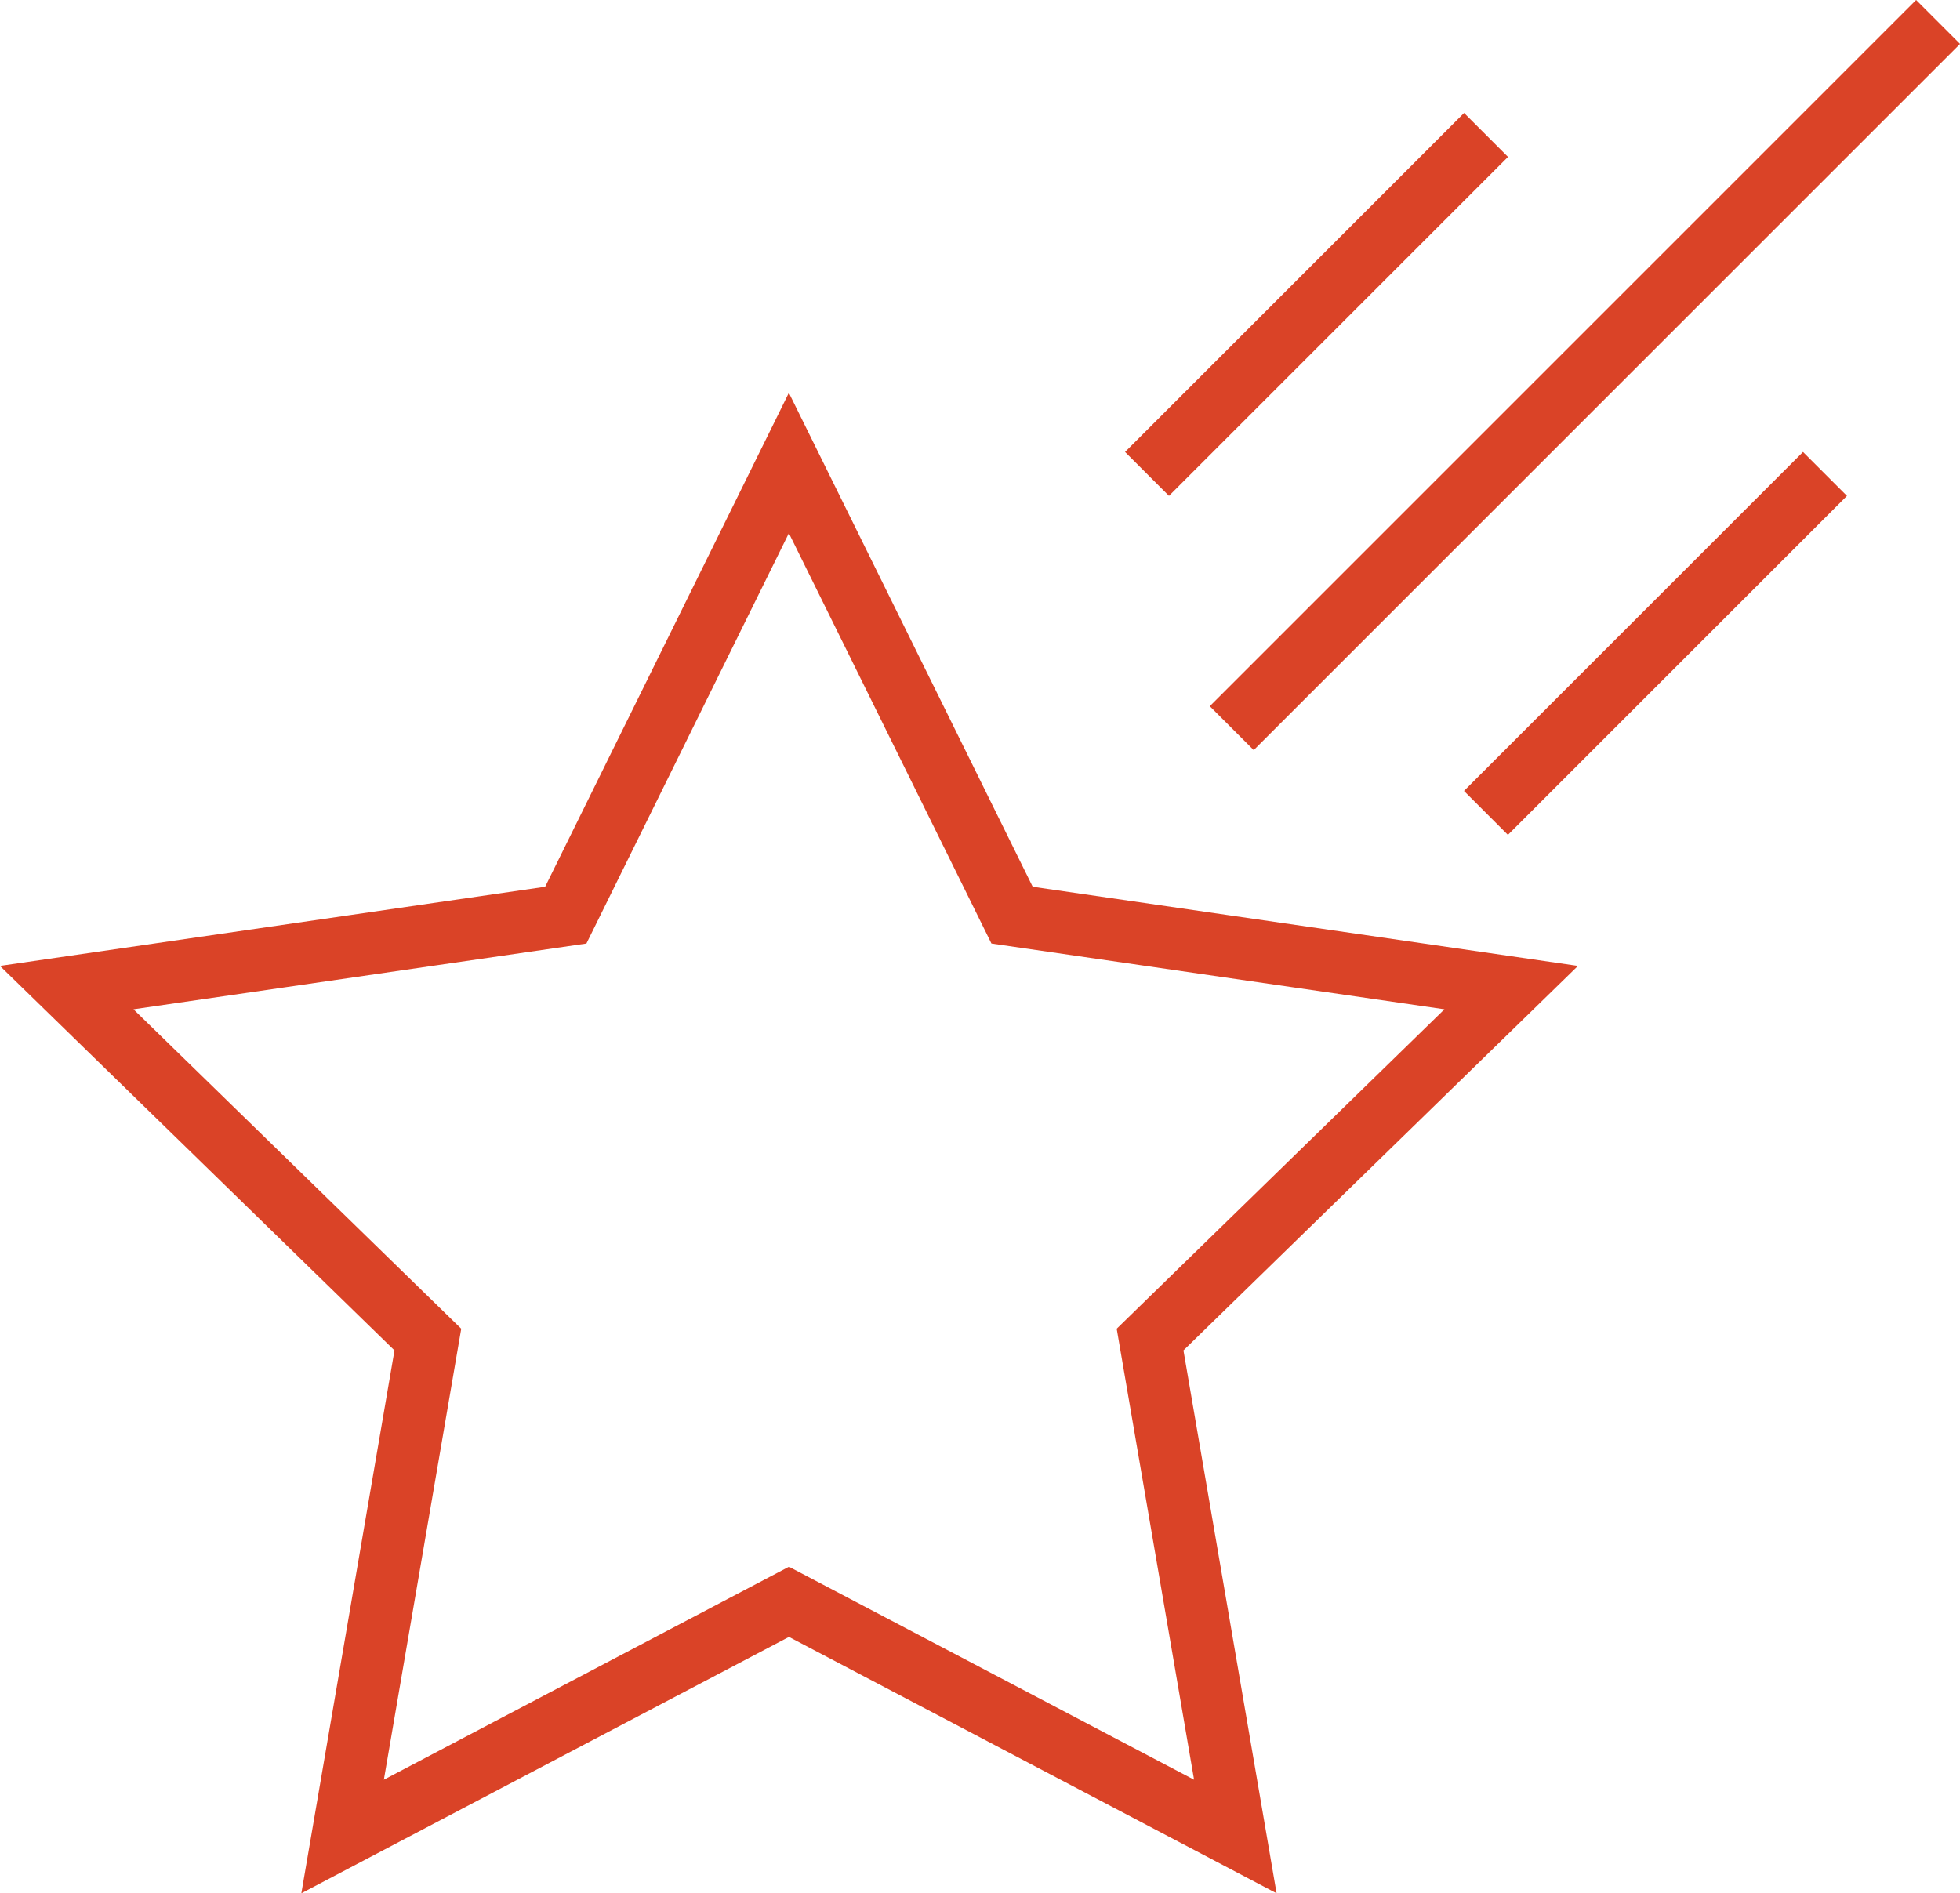
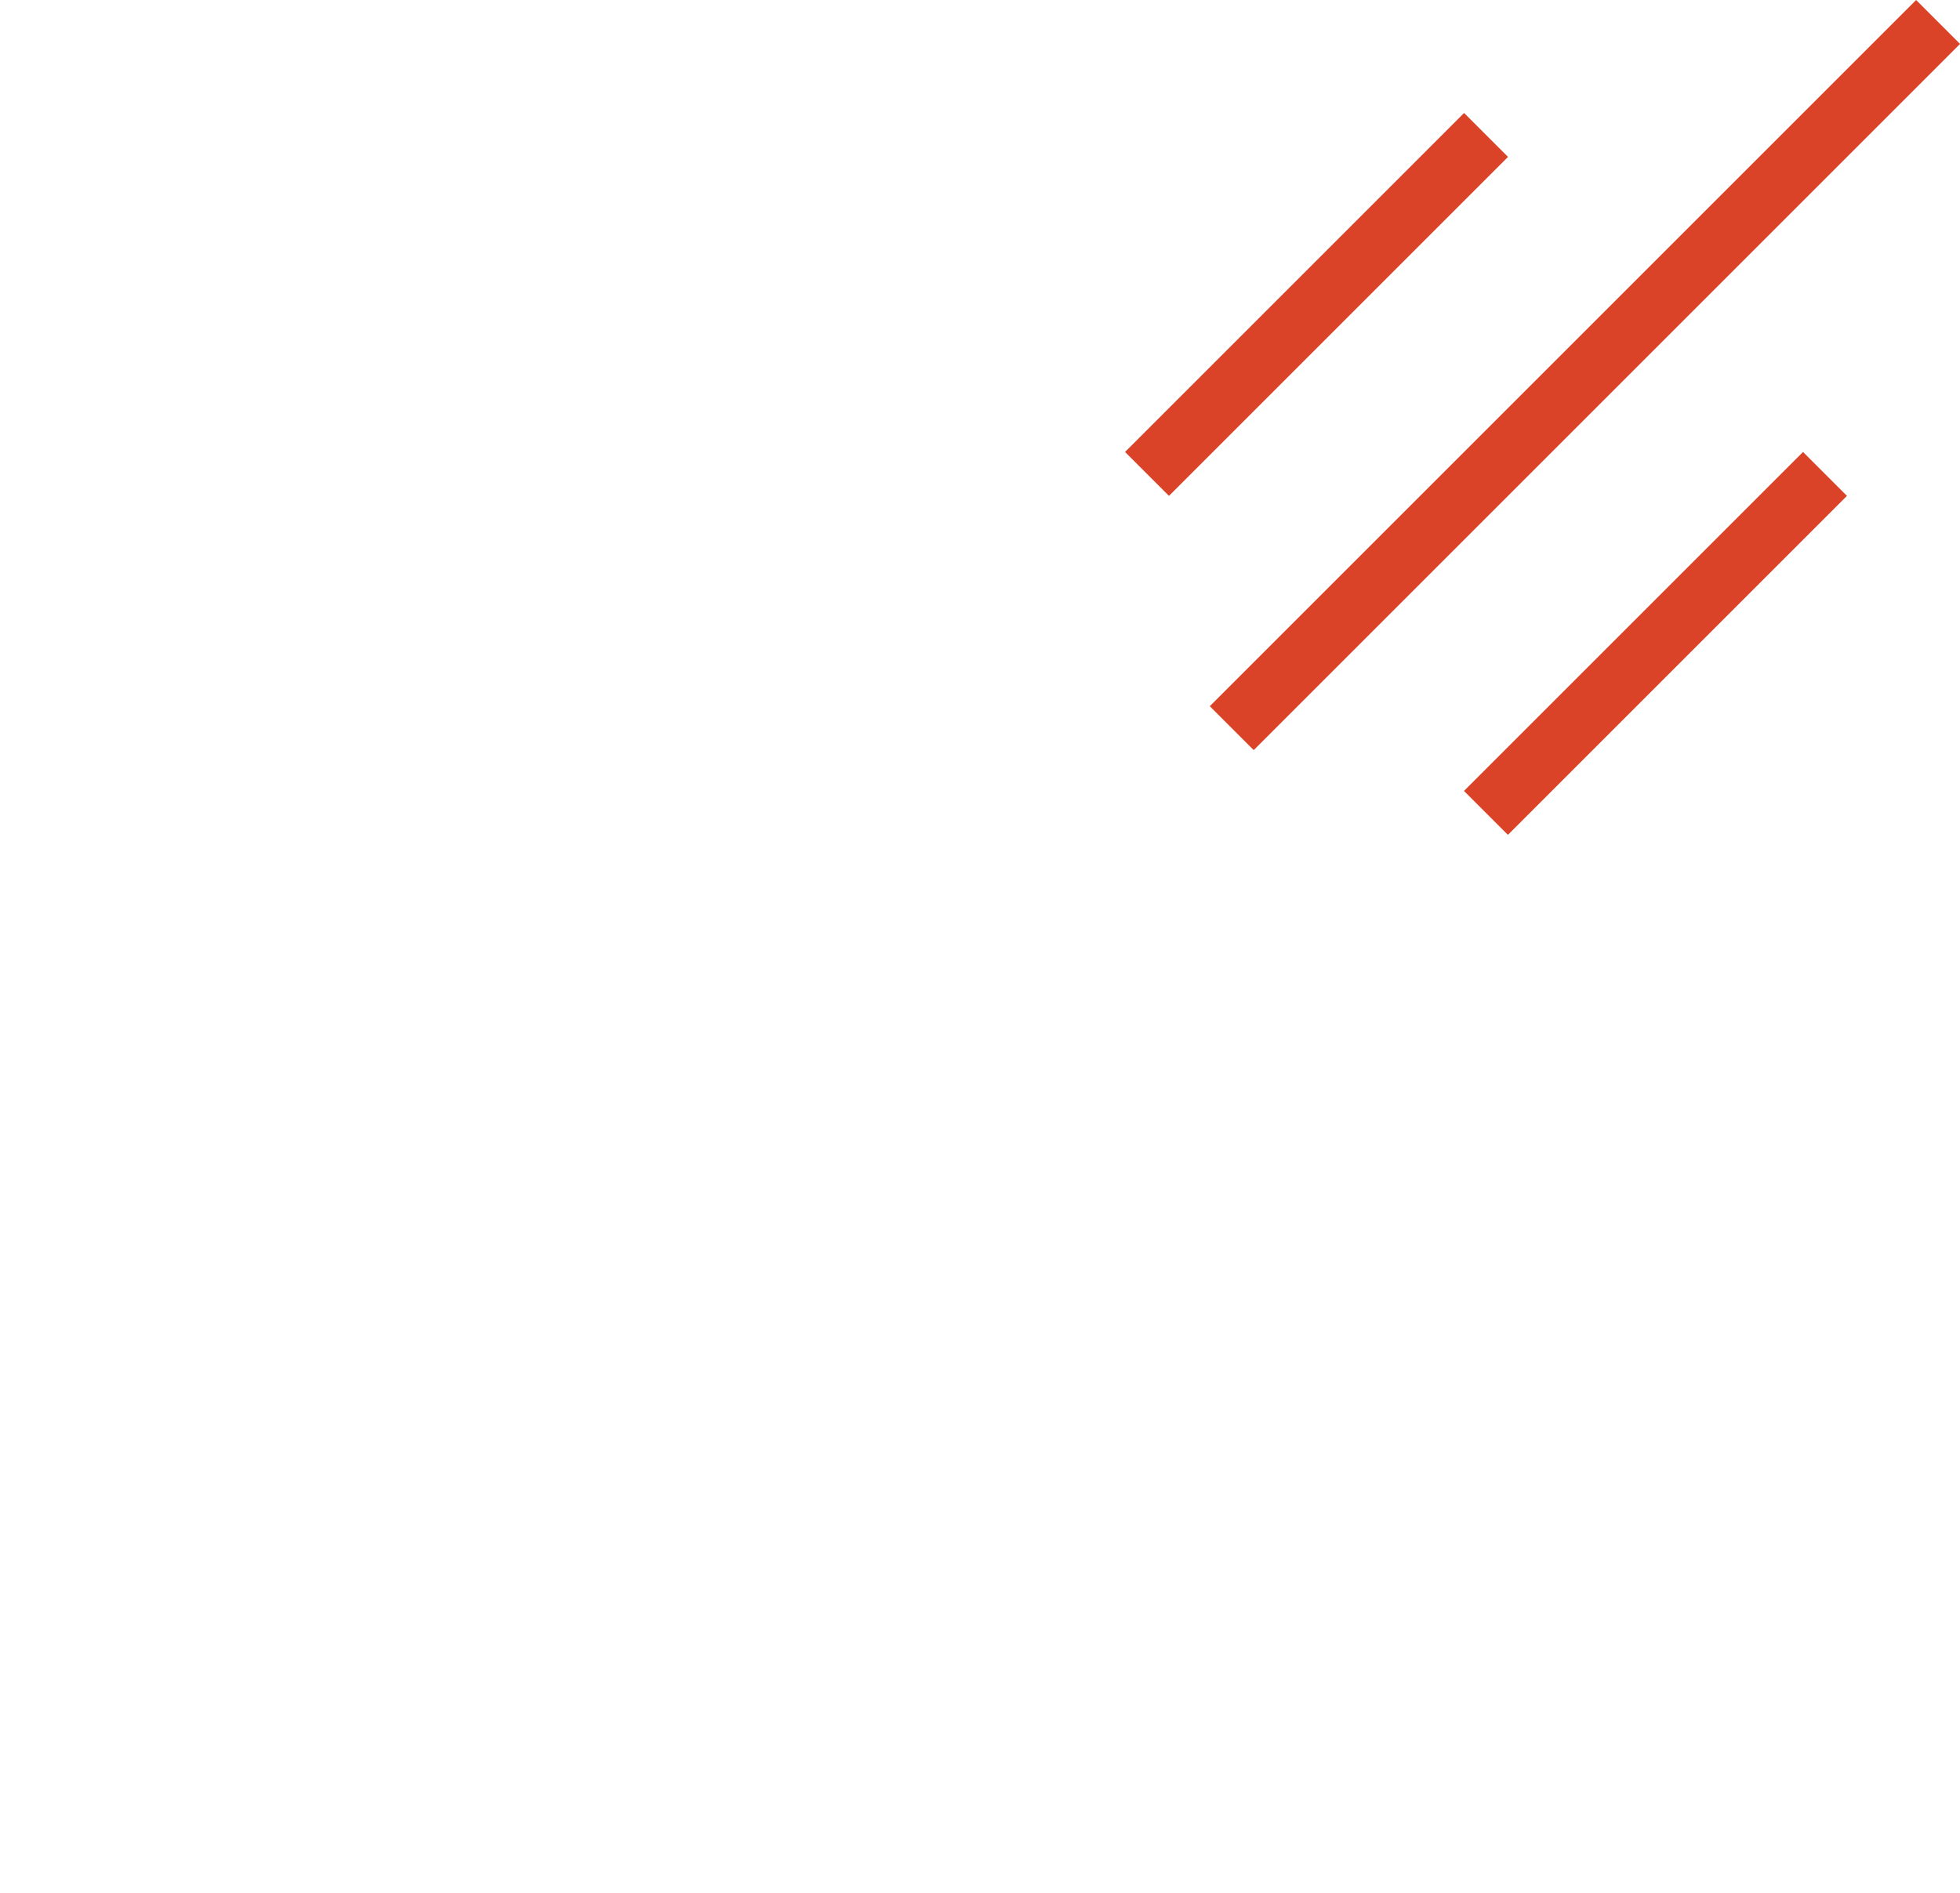
<svg xmlns="http://www.w3.org/2000/svg" width="94.648" height="91.442" viewBox="0 0 94.648 91.442">
  <g transform="translate(-1690.852 -5417.882)">
    <line x1="34.108" y2="34.108" transform="translate(1750.333 5418.943)" fill="none" stroke="#da4327" stroke-width="3" />
    <line x1="16.372" y2="16.372" transform="translate(1746.241 5424.4)" fill="none" stroke="#da4327" stroke-width="3" />
    <line x1="16.372" y2="16.372" transform="translate(1762.608 5440.772)" fill="none" stroke="#da4327" stroke-width="3" />
-     <path d="M46.725,43.493,35.947,21.655,25.174,43.493l-24.1,3.5,17.439,17-4.117,24L35.951,76.66,57.506,87.993l-4.117-24,17.439-17Z" transform="translate(1693 5418.589)" fill="none" stroke="#da4327" stroke-width="3" />
  </g>
</svg>